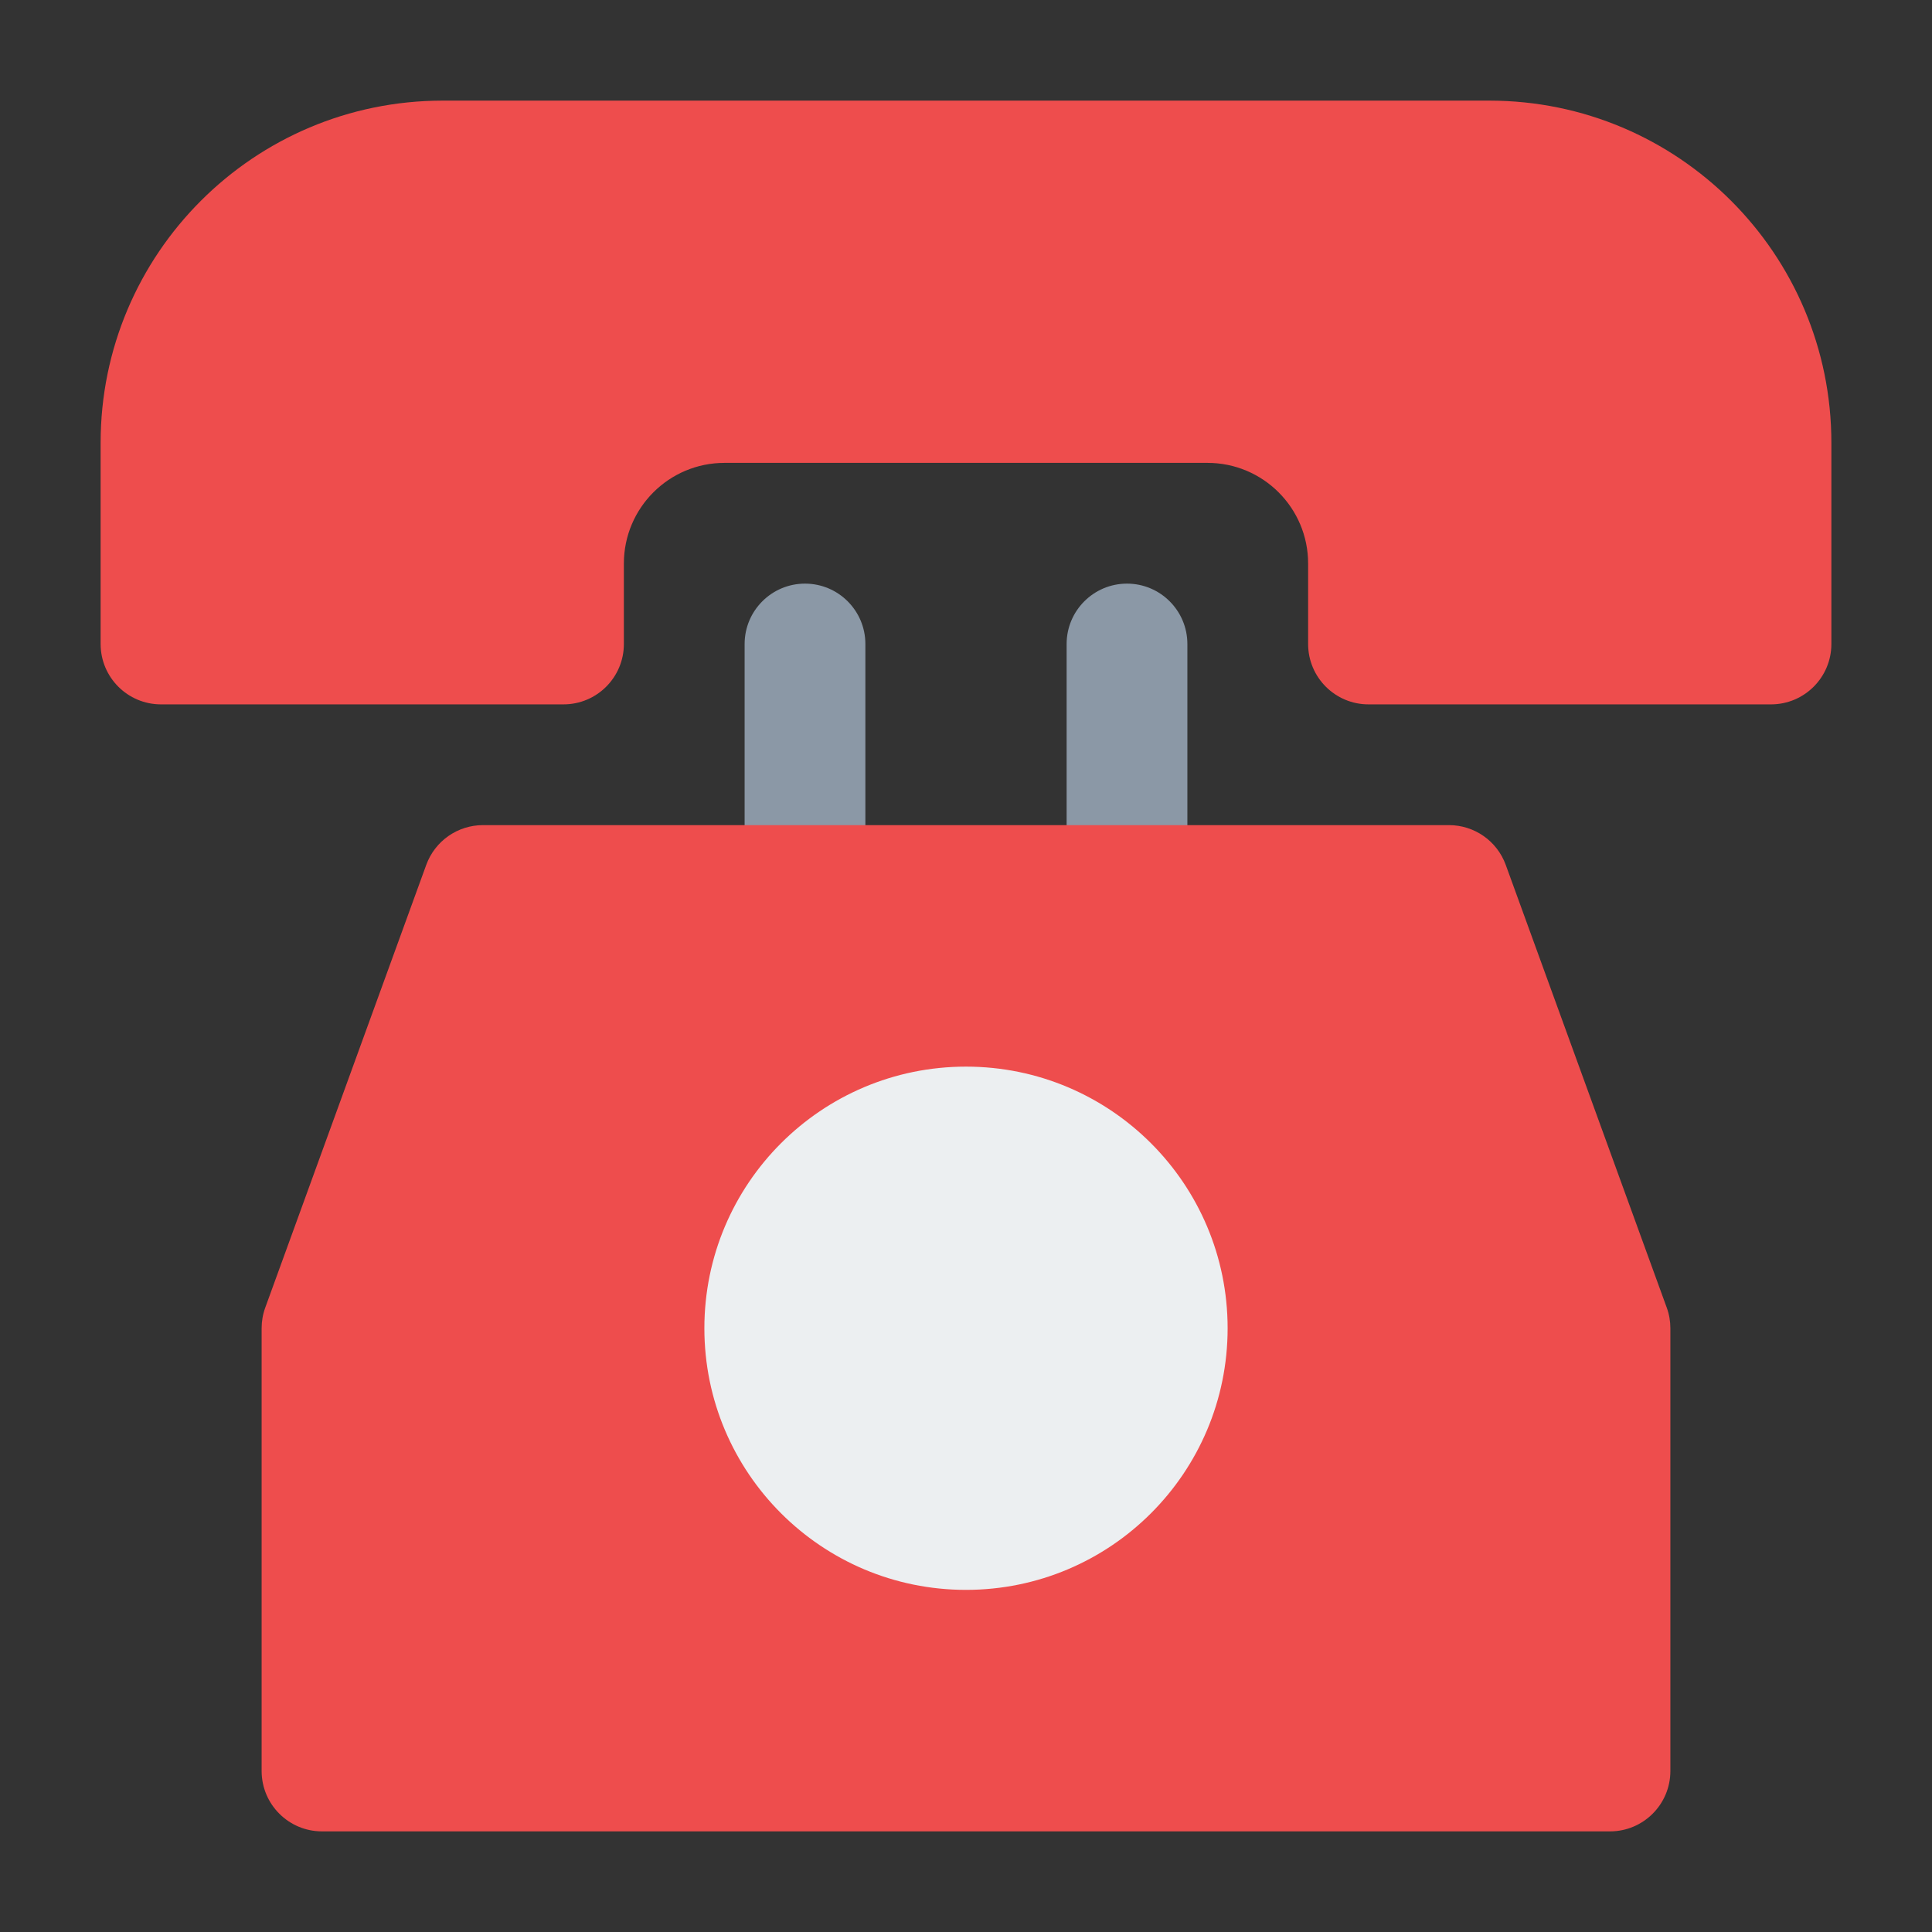
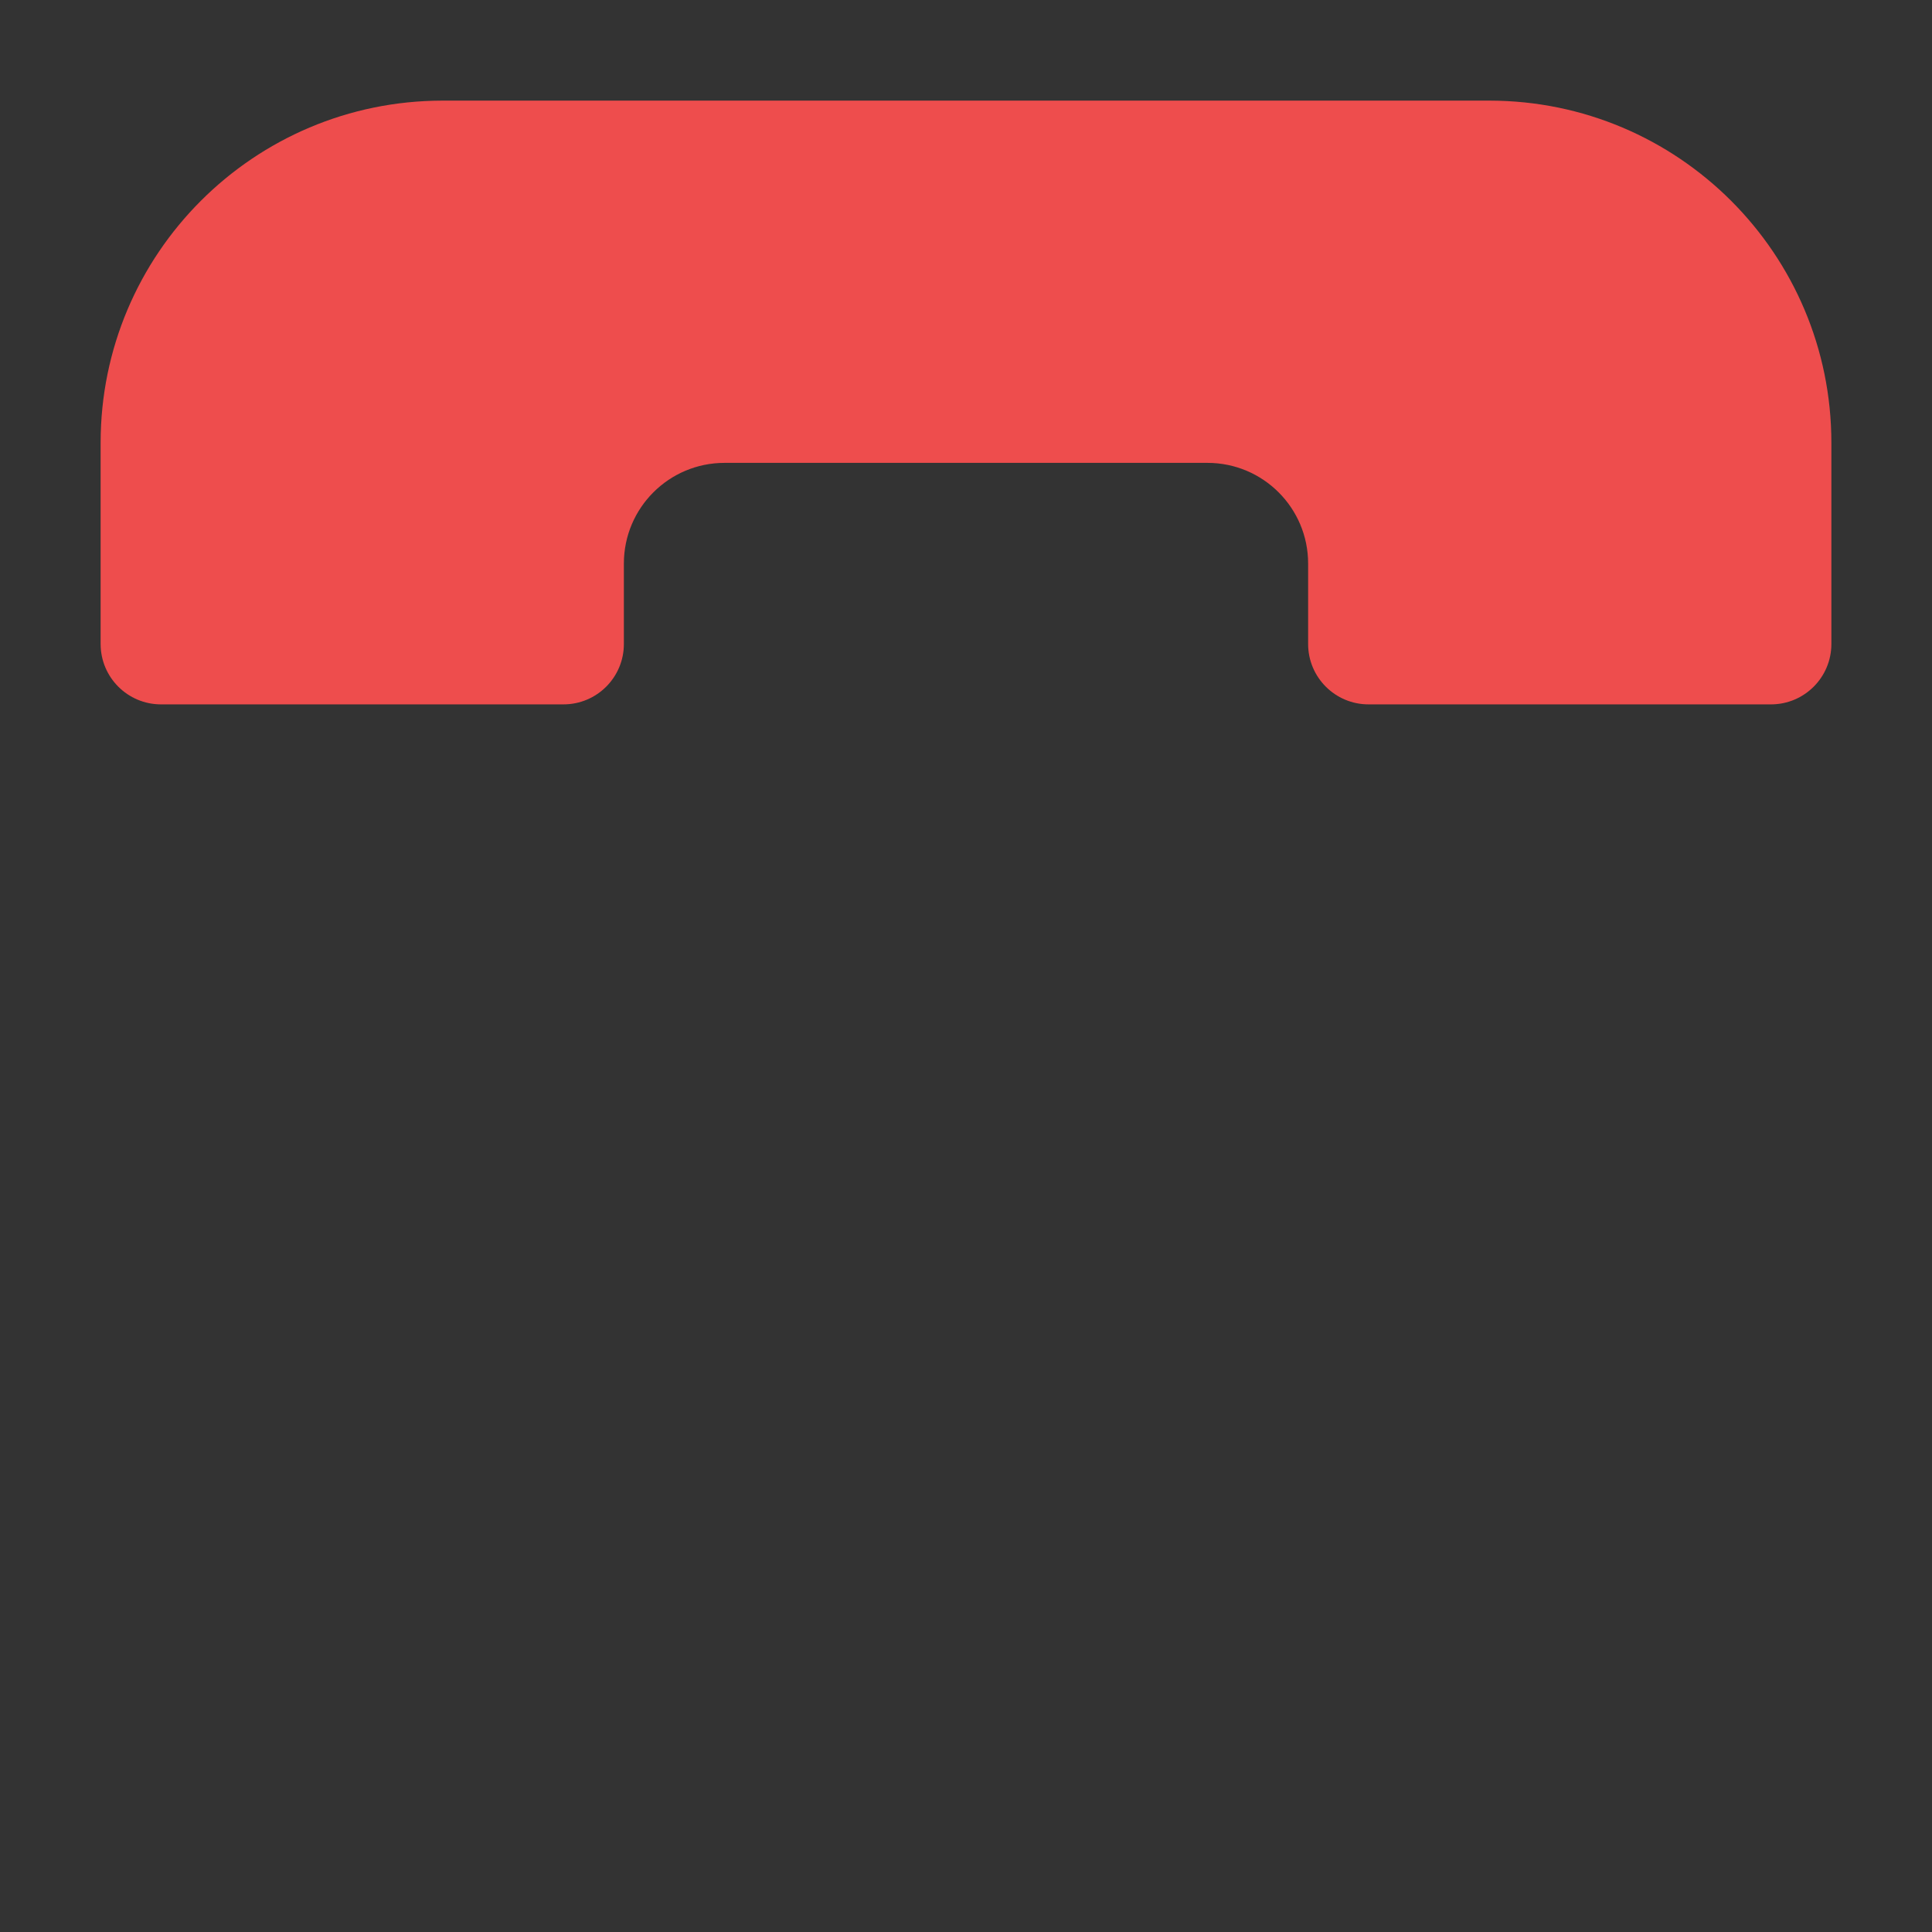
<svg xmlns="http://www.w3.org/2000/svg" width="24" height="24" viewBox="0 0 24 24" fill="none">
  <rect x="0" y="0" width="24" height="24" fill="#333333" stroke="none" />
-   <path fill-rule="evenodd" clip-rule="evenodd" d="M10 7.25C10.414 7.25 10.75 7.586 10.75 8V11C10.75 11.414 10.414 11.75 10 11.75C9.586 11.75 9.25 11.414 9.25 11V8C9.25 7.586 9.586 7.25 10 7.25Z" fill="#8B98A6" />
-   <path fill-rule="evenodd" clip-rule="evenodd" d="M14 7.25C14.414 7.25 14.75 7.586 14.75 8V11C14.75 11.414 14.414 11.75 14 11.75C13.586 11.75 13.25 11.414 13.25 11V8C13.25 7.586 13.586 7.25 14 7.25Z" fill="#8B98A6" />
  <path fill-rule="evenodd" clip-rule="evenodd" d="M5.5 1.25C3.153 1.25 1.25 3.153 1.25 5.5V8C1.25 8.414 1.586 8.75 2 8.75H7C7.414 8.75 7.75 8.414 7.75 8V7C7.75 6.31 8.31 5.75 9 5.75H15C15.69 5.75 16.25 6.31 16.25 7V8C16.25 8.414 16.586 8.75 17 8.75H22C22.414 8.75 22.75 8.414 22.75 8V5.5C22.75 3.153 20.847 1.25 18.5 1.25H5.5Z" fill="#EE4D4D" />
-   <path fill-rule="evenodd" clip-rule="evenodd" d="M6 10.25C5.685 10.25 5.403 10.447 5.295 10.744L3.295 16.244C3.265 16.326 3.25 16.413 3.25 16.5V22C3.25 22.414 3.586 22.75 4 22.75H20C20.414 22.75 20.75 22.414 20.75 22V16.5C20.75 16.413 20.735 16.326 20.705 16.244L18.705 10.744C18.597 10.447 18.315 10.25 18 10.25H6Z" fill="#EE4D4D" />
-   <path fill-rule="evenodd" clip-rule="evenodd" d="M12 13.25C10.205 13.25 8.75 14.705 8.75 16.5C8.75 18.295 10.205 19.75 12 19.75C13.795 19.75 15.25 18.295 15.25 16.5C15.25 14.705 13.795 13.25 12 13.25Z" fill="#ECEFF1" />
</svg>